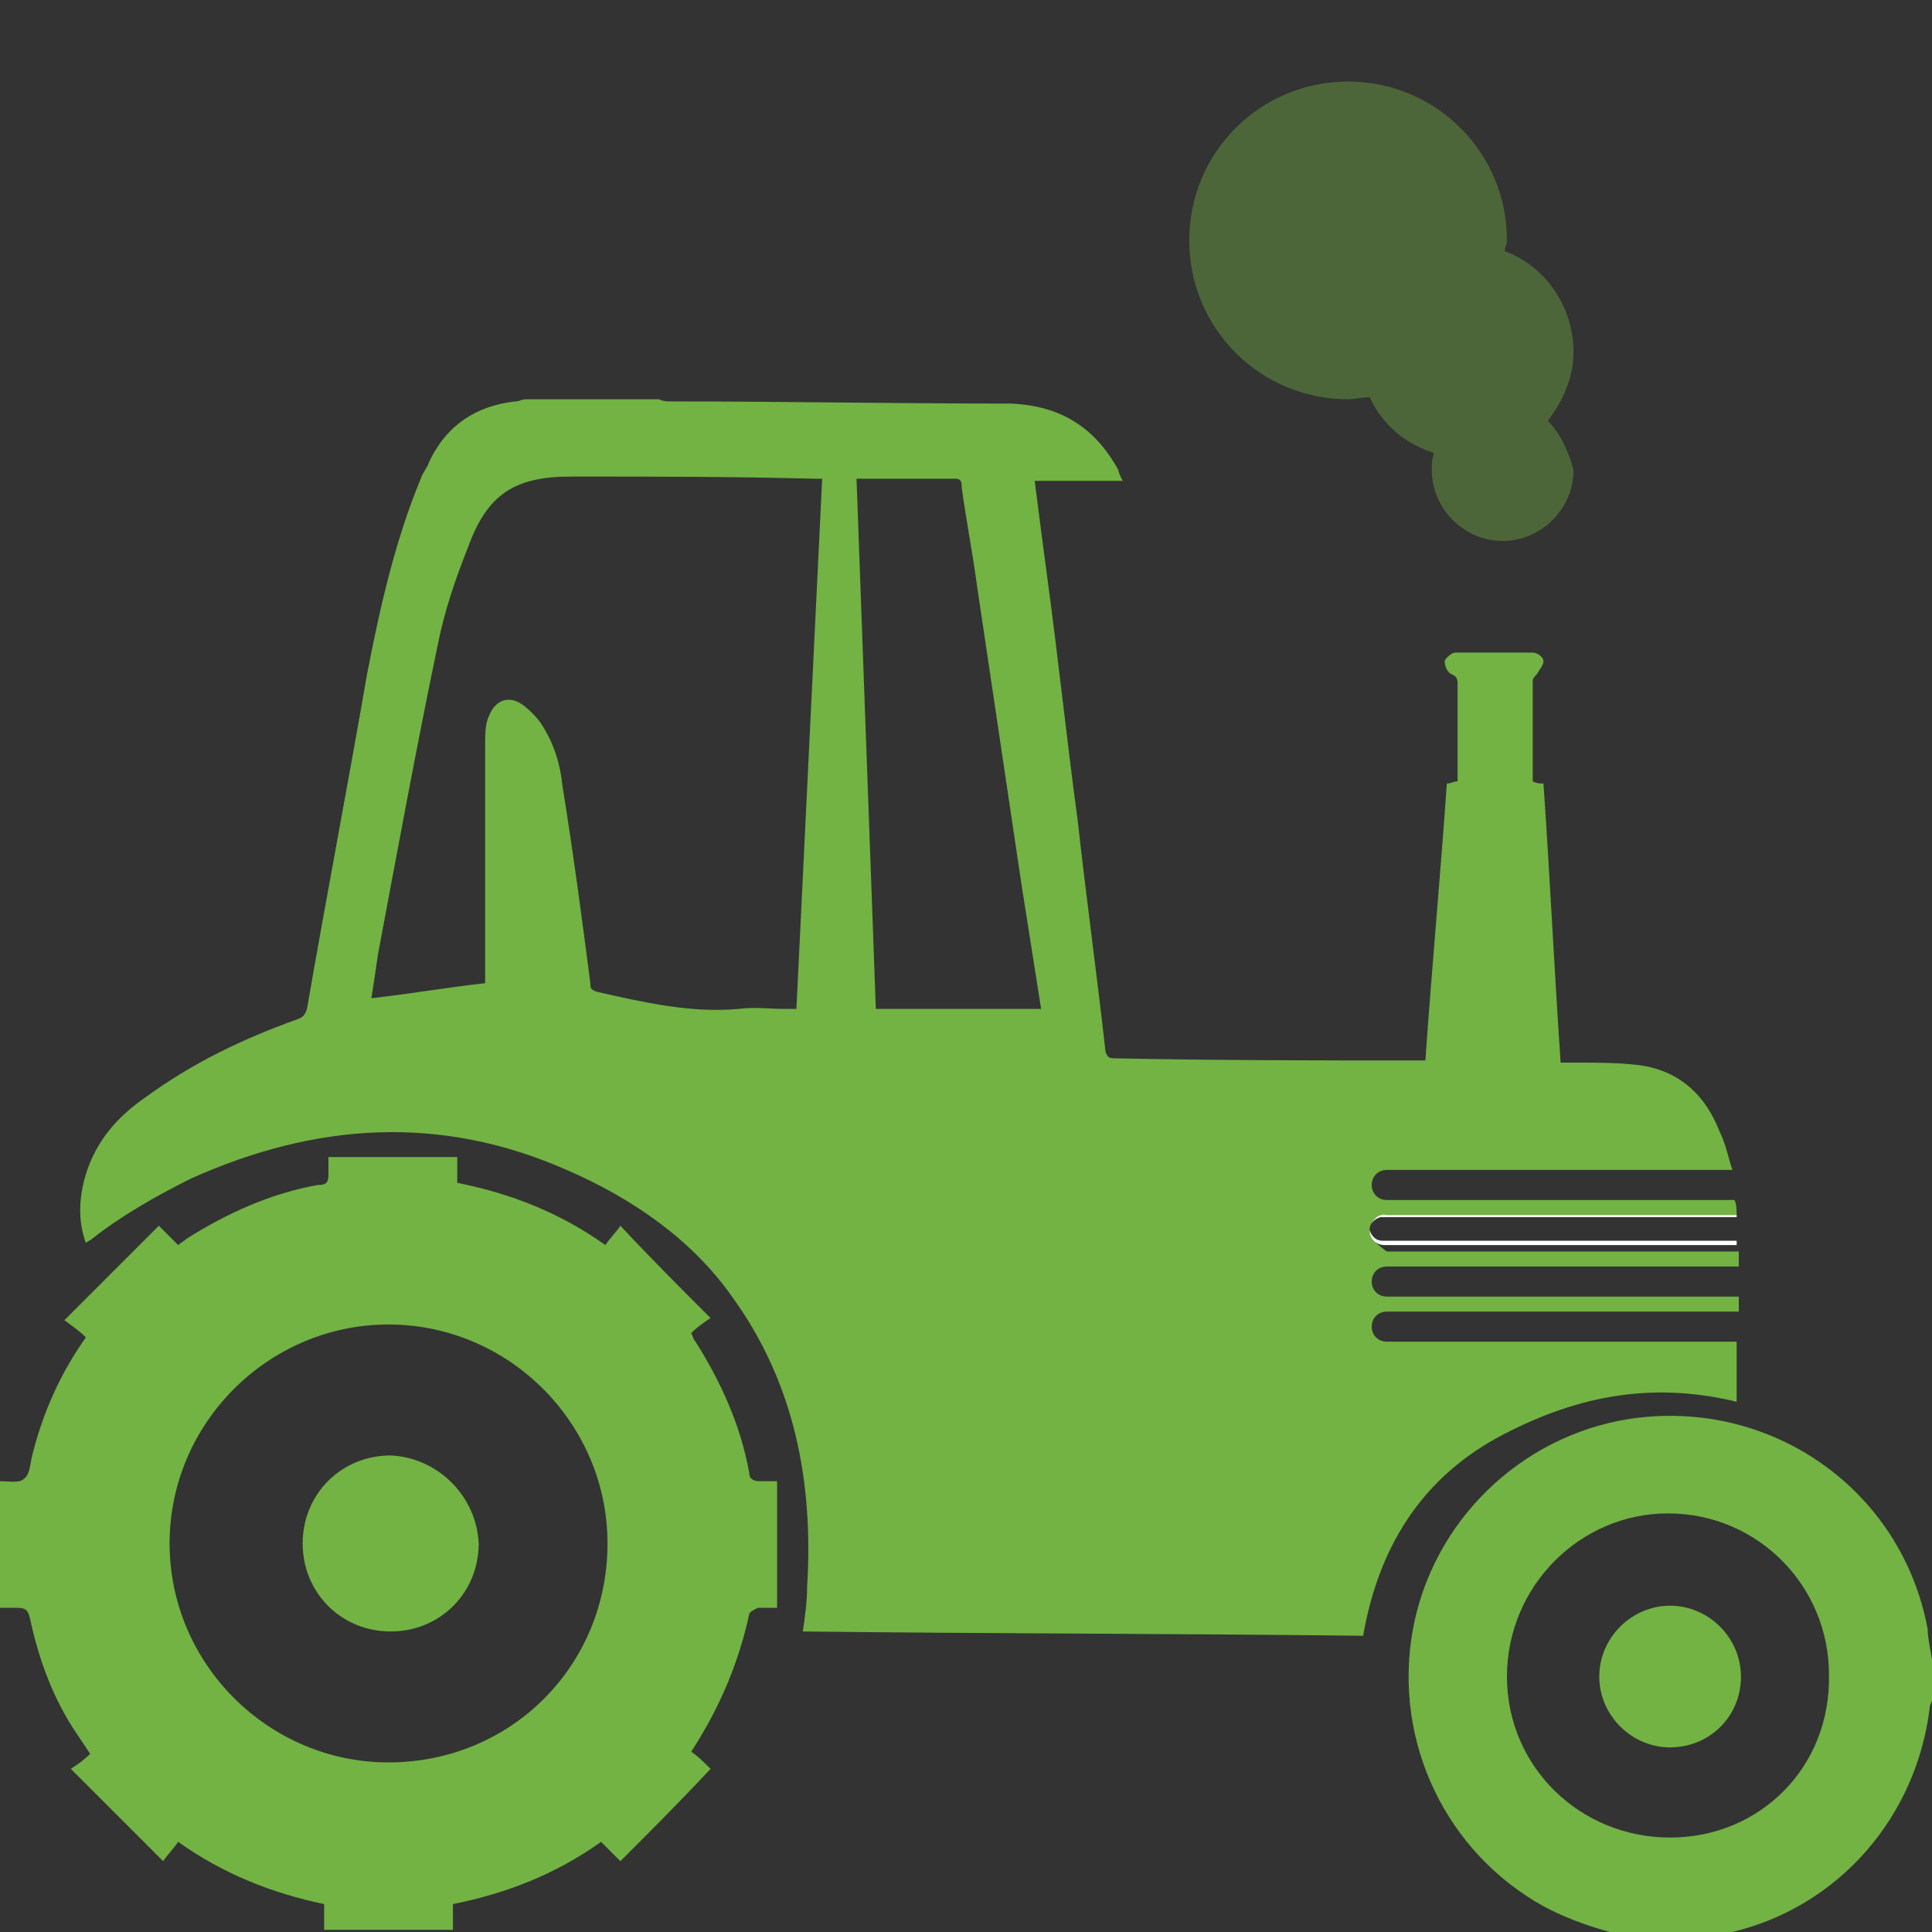
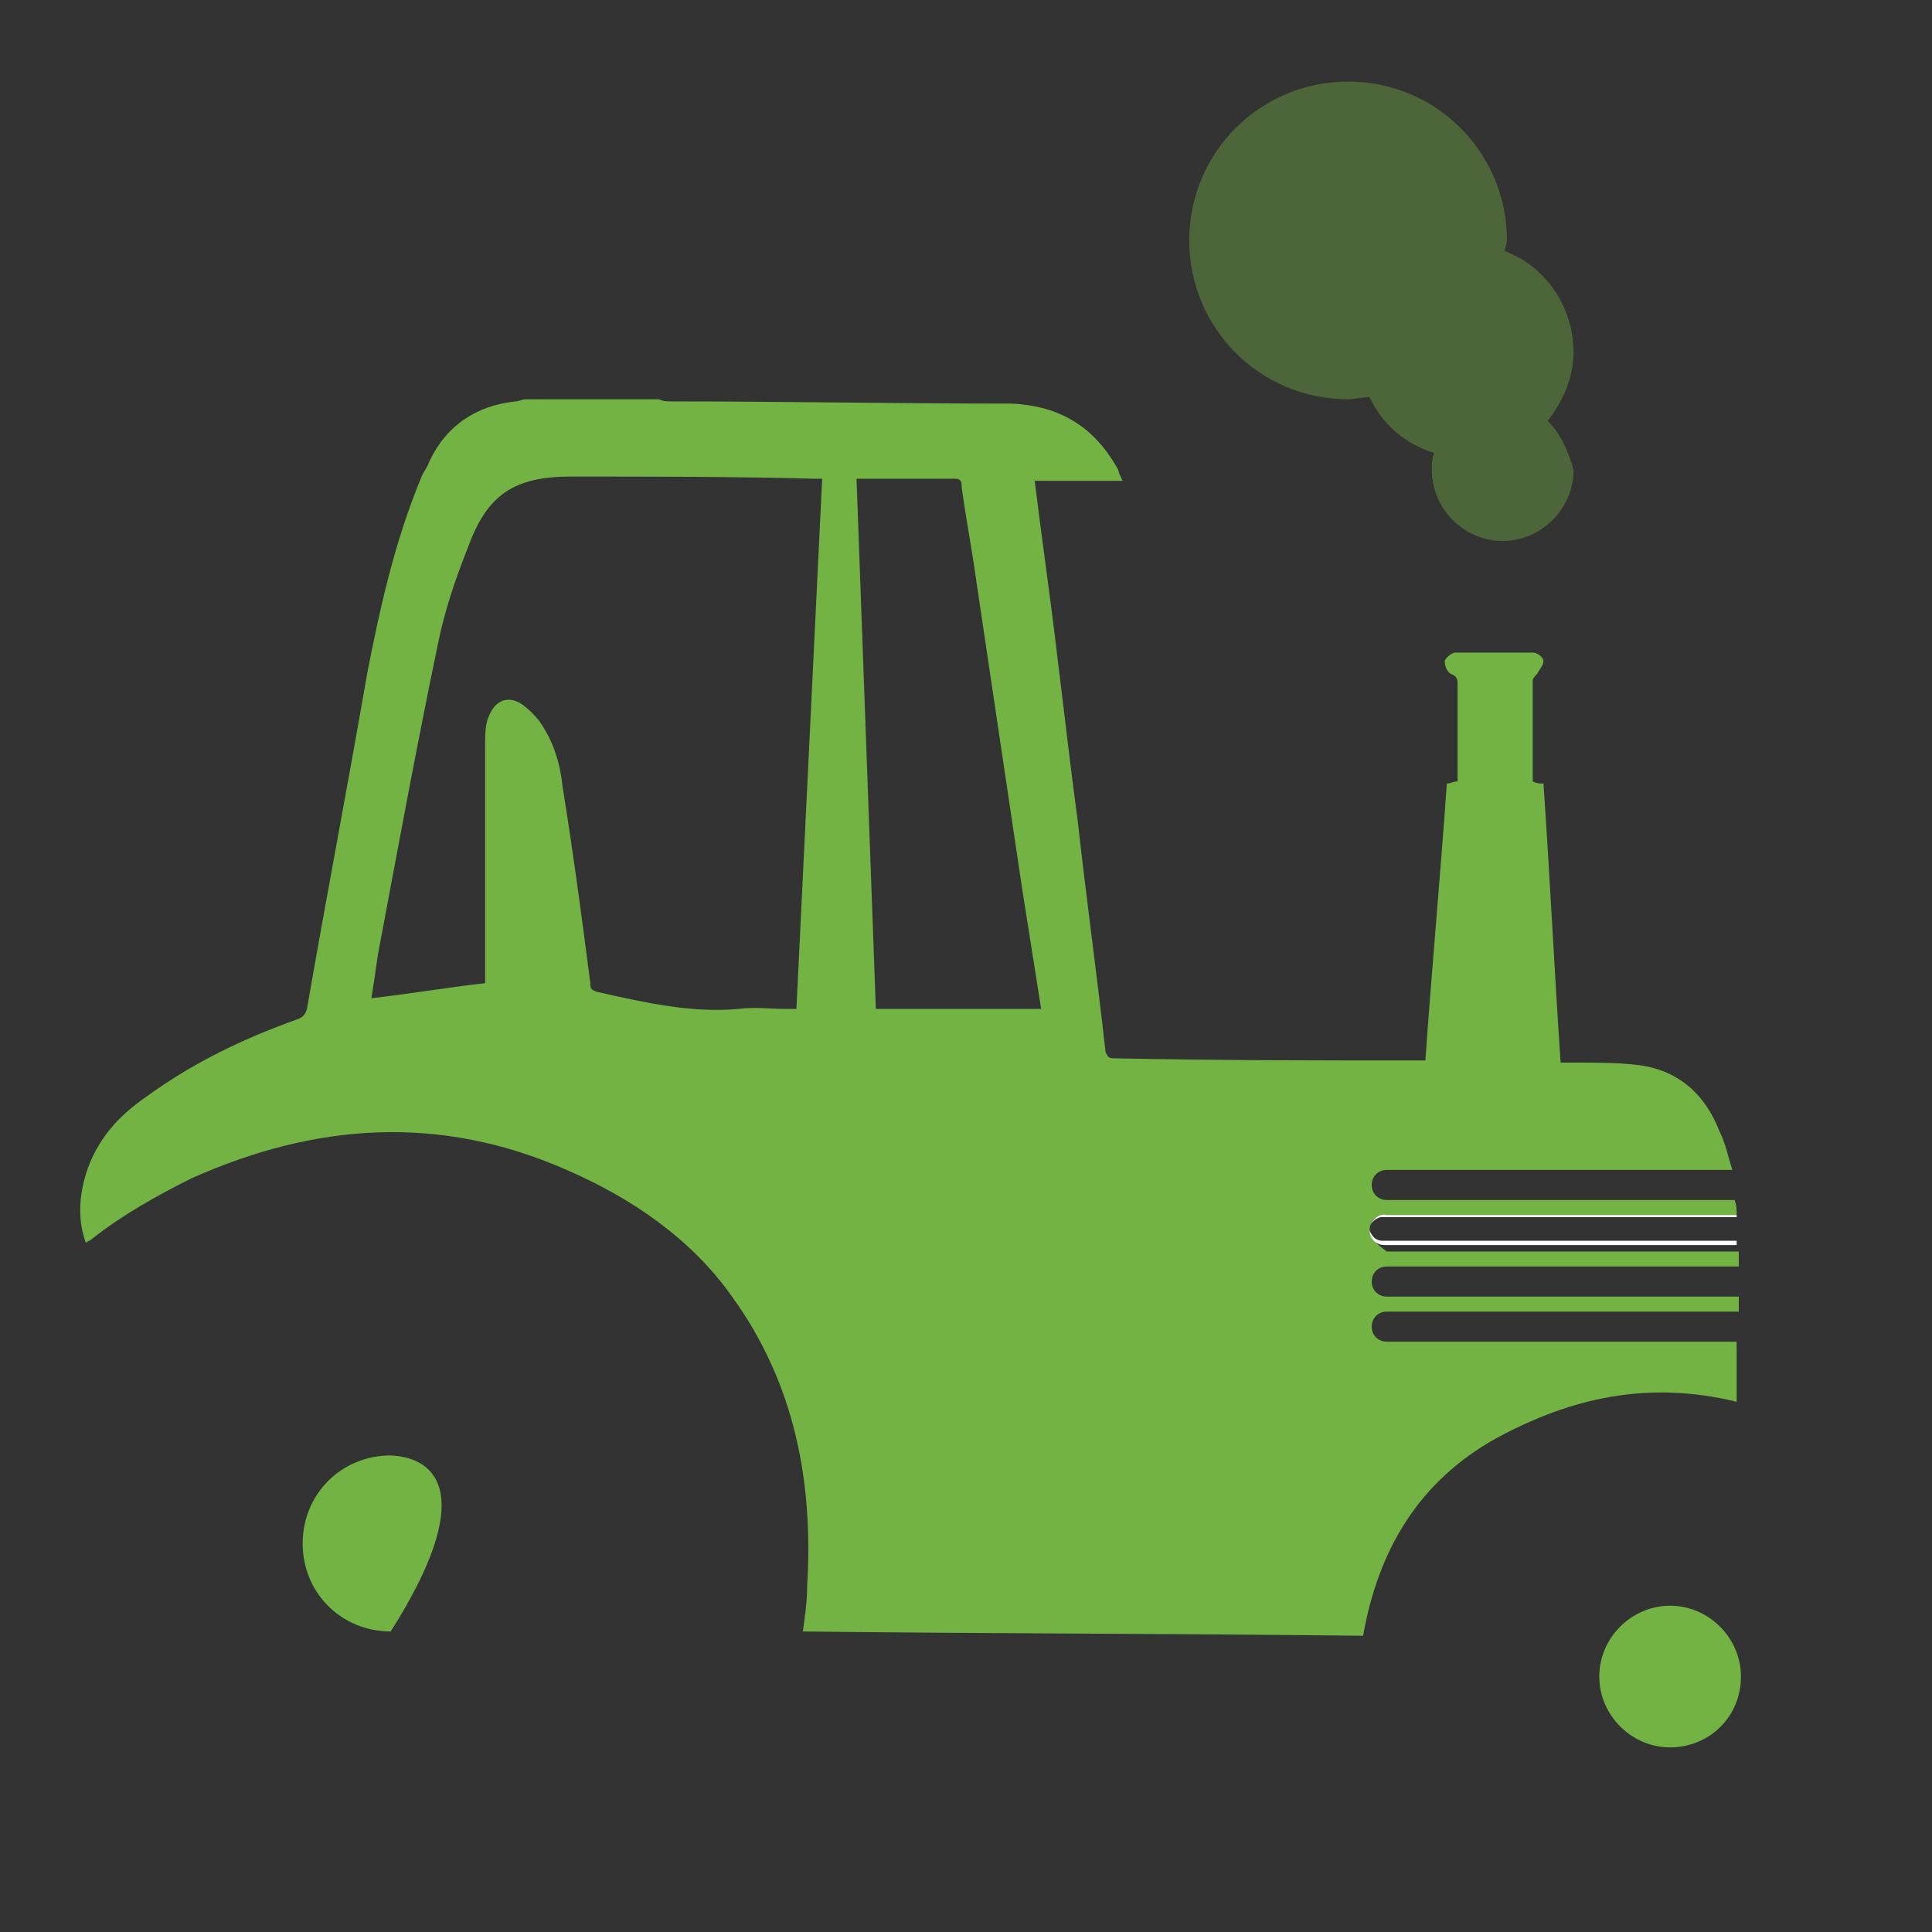
<svg xmlns="http://www.w3.org/2000/svg" version="1.1" id="Layer_1" x="0px" y="0px" viewBox="0 0 90 90" style="enable-background:new 0 0 90 90;" xml:space="preserve">
  <rect x="0" y="0" width="90" height="90" fill="#333333" stroke="none" />
  <style type="text/css">
	.st0{fill:#72B343;}
	.st1{fill:none;}
	.st2{fill:#FFFFFF;}
	.st3{opacity:0.4;fill:#72B343;}
</style>
  <g>
    <g>
      <path class="st0" d="M63.8,57.3c0-0.4,0.3-0.7,0.7-0.7h16.4c0-0.2,0-0.5-0.1-0.7H64.6c-0.4,0-0.7-0.3-0.7-0.7s0.3-0.7,0.7-0.7    h16.1c-0.2-0.6-0.3-1.2-0.6-1.8c-0.7-1.8-2-2.9-3.9-3.1c-0.9-0.1-1.9-0.1-2.8-0.1c-0.2,0-0.4,0-0.7,0c-0.3-4.4-0.5-8.7-0.8-13    c-0.2,0-0.3,0-0.5-0.1c0-1.6,0-3.2,0-4.7c0-0.1,0.1-0.2,0.2-0.3c0.1-0.2,0.3-0.4,0.3-0.6c0-0.2-0.3-0.4-0.5-0.4    c-1.2,0-2.4,0-3.6,0c-0.2,0-0.5,0.3-0.5,0.4c0,0.2,0.1,0.5,0.3,0.6c0.3,0.1,0.3,0.3,0.3,0.5c0,1.4,0,2.7,0,4.1c0,0.1,0,0.3,0,0.4    c-0.2,0-0.3,0.1-0.5,0.1c-0.3,4.3-0.7,8.6-1,12.9c-0.1,0-0.1,0-0.2,0c-4.8,0-9.5,0-14.3-0.1c-0.3,0-0.3-0.1-0.4-0.3    c-0.4-3.6-0.9-7.2-1.3-10.8c-0.5-3.7-0.9-7.5-1.4-11.2c-0.2-1.5-0.4-3-0.6-4.6c1.4,0,2.7,0,4.1,0c-0.1-0.2-0.2-0.4-0.2-0.5    c-1.1-2-2.7-3-5-3.1c-5.3,0-10.6-0.1-15.8-0.1c-0.2,0-0.4,0-0.6-0.1c-2.1,0-4.1,0-6.2,0c-0.2,0-0.3,0.1-0.5,0.1    c-1.8,0.2-3.2,1.1-4,2.8c-0.1,0.3-0.3,0.5-0.4,0.8c-1.2,2.9-1.9,6-2.5,9.1c-0.9,5.2-1.9,10.4-2.8,15.6c-0.1,0.3-0.2,0.4-0.5,0.5    c-2.5,0.9-4.8,2-7,3.6c-1.3,0.9-2.3,2-2.8,3.6c-0.3,1-0.4,2.1,0,3.2c0.1-0.1,0.2-0.1,0.3-0.2c1.4-1.1,3-2,4.6-2.8    c5.8-2.6,11.6-3,17.5-0.4c3,1.3,5.8,3.2,7.7,5.9c2.9,4,3.8,8.6,3.5,13.5c0,0.7-0.1,1.4-0.2,2.1c8.7,0.1,17.4,0.1,26.1,0.2    c0.7-4,2.6-7.2,6.2-9.2c3.5-1.9,7.1-2.7,11.2-1.7c0-0.9,0-1.9,0-2.8H64.6c-0.4,0-0.7-0.3-0.7-0.7s0.3-0.7,0.7-0.7h16.4    c0-0.2,0-0.5,0-0.7H64.6c-0.4,0-0.7-0.3-0.7-0.7s0.3-0.7,0.7-0.7h16.4c0-0.2,0-0.5,0-0.7H64.6C64.2,58,63.8,57.7,63.8,57.3z     M37.1,47c-0.2,0-0.3,0-0.5,0c-0.7,0-1.5-0.1-2.2,0c-2.2,0.2-4.4-0.3-6.6-0.8c-0.3-0.1-0.3-0.2-0.3-0.4c-0.4-3.1-0.8-6.1-1.3-9.2    c-0.1-1-0.4-2-1-2.9c-0.2-0.3-0.6-0.7-0.9-0.9c-0.6-0.4-1.2-0.2-1.5,0.5c-0.2,0.4-0.2,0.9-0.2,1.3c0,3.6,0,7.2,0,10.8    c0,0.2,0,0.3,0,0.4c-1.8,0.2-3.5,0.5-5.3,0.7c0.1-0.6,0.2-1.3,0.3-2c0.9-4.8,1.8-9.7,2.8-14.5c0.3-1.5,0.8-3,1.4-4.5    c0.9-2.5,2.2-3.3,4.8-3.3c3.8,0,7.5,0,11.3,0.1c0.1,0,0.2,0,0.4,0C37.9,30.5,37.5,38.7,37.1,47z M40.8,47    c-0.3-8.2-0.6-16.4-0.9-24.7c1.6,0,3.1,0,4.6,0c0.3,0,0.3,0.2,0.3,0.4c0.2,1.5,0.5,3,0.7,4.5c0.7,4.7,1.4,9.4,2.1,14.1    c0.3,1.9,0.6,3.8,0.9,5.7C46,47,43.4,47,40.8,47z" />
    </g>
    <g>
      <path class="st1" d="M77.8,74.8c-1.8,0-3.3,1.5-3.3,3.3c0,1.8,1.5,3.3,3.3,3.3c1.8,0,3.3-1.4,3.3-3.3    C81.1,76.3,79.6,74.8,77.8,74.8z" />
-       <path class="st0" d="M89.8,75.9c-1.2-6.5-7.3-10.8-13.9-9.8c-5.1,0.8-9.2,4.8-10.1,9.9c-0.9,5.2,1.6,10.3,6.1,12.8    c1.5,0.8,3.2,1.3,4.9,1.6l0.9,0.1l1.1-0.1c0.6-0.1,1.3-0.2,1.9-0.4c5-1.2,8.6-5.4,9.2-10.5c0-0.1,0.1-0.2,0.1-0.3    c0-0.6,0-1.3,0-1.9C89.9,76.7,89.8,76.3,89.8,75.9z M77.8,85.6c-4.2,0-7.6-3.3-7.6-7.5c0-4.2,3.4-7.6,7.5-7.6    c4.2,0,7.5,3.4,7.5,7.5C85.3,82.3,82,85.6,77.8,85.6z" />
    </g>
    <g>
-       <path class="st1" d="M18.2,67.8c-2.3,0-4.1,1.8-4.1,4.1c0,2.3,1.8,4.1,4.1,4.1c2.3,0,4.1-1.8,4.1-4.1    C22.2,69.7,20.4,67.9,18.2,67.8z" />
-       <path class="st0" d="M35.4,69c-0.3,0-0.5-0.1-0.5-0.4c-0.4-2.2-1.3-4.2-2.5-6.1c-0.1-0.1-0.1-0.2-0.2-0.4c0.3-0.3,0.6-0.5,0.9-0.7    c-1.4-1.4-2.8-2.8-4.2-4.3c-0.2,0.3-0.5,0.6-0.7,0.9c-2.1-1.5-4.4-2.4-6.9-2.9c0-0.4,0-0.8,0-1.2c-2,0-4,0-6,0c0,0.3,0,0.5,0,0.8    c0,0.4-0.1,0.5-0.5,0.5c-2.2,0.4-4.2,1.3-6.1,2.5c-0.1,0.1-0.3,0.2-0.4,0.3c-0.3-0.3-0.6-0.6-0.9-0.9C5.9,58.6,4.5,60,3,61.5    c0.4,0.3,0.7,0.5,1,0.8c-1.2,1.7-2,3.5-2.5,5.5c-0.1,0.4-0.1,0.9-0.4,1.1C0.9,69.1,0.4,69,0,69c0,2,0,4,0,5.9c0.3,0,0.5,0,0.8,0    c0.4,0,0.5,0.1,0.6,0.5c0.4,1.9,1.1,3.8,2.2,5.4c0.2,0.3,0.4,0.6,0.6,0.9c-0.3,0.3-0.6,0.5-0.9,0.7c1.4,1.4,2.8,2.8,4.3,4.3    c0.2-0.3,0.5-0.6,0.7-0.9c2.1,1.5,4.4,2.4,6.8,2.9c0,0.4,0,0.8,0,1.2c2,0,4,0,6,0c0-0.4,0-0.8,0-1.2c2.5-0.5,4.8-1.4,6.9-2.9    c0.3,0.3,0.6,0.6,0.9,0.9c1.4-1.4,2.8-2.8,4.2-4.3c-0.3-0.3-0.6-0.6-0.9-0.8c1.3-2,2.2-4.1,2.7-6.4c0-0.1,0.2-0.2,0.4-0.3    c0.3,0,0.6,0,0.9,0c0-2,0-4,0-5.9C35.9,69,35.7,69,35.4,69z M18.1,82.1c-5.6,0-10.2-4.6-10.2-10.2c0-5.6,4.6-10.2,10.2-10.2    c5.6,0,10.2,4.6,10.2,10.2C28.3,77.6,23.8,82.1,18.1,82.1z" />
-     </g>
+       </g>
    <path class="st0" d="M77.8,74.8c-1.8,0-3.3,1.5-3.3,3.3c0,1.8,1.5,3.3,3.3,3.3c1.8,0,3.3-1.4,3.3-3.3   C81.1,76.3,79.6,74.8,77.8,74.8z" />
-     <path class="st0" d="M18.2,67.8c-2.3,0-4.1,1.8-4.1,4.1c0,2.3,1.8,4.1,4.1,4.1c2.3,0,4.1-1.8,4.1-4.1   C22.2,69.7,20.4,67.9,18.2,67.8z" />
+     <path class="st0" d="M18.2,67.8c-2.3,0-4.1,1.8-4.1,4.1c0,2.3,1.8,4.1,4.1,4.1C22.2,69.7,20.4,67.9,18.2,67.8z" />
    <path class="st2" d="M63.8,57.3c0,0.4,0.3,0.7,0.7,0.7h16.4c0-0.2,0-0.5,0-0.7c0,0.2,0,0.4,0,0.5c-0.2,0-0.3,0-0.4,0   c-5.3,0-10.5,0-15.8,0c-0.1,0-0.2,0-0.3,0C64.1,57.8,63.9,57.6,63.8,57.3c0-0.3,0.2-0.5,0.5-0.6c0.2,0,0.4,0,0.5,0   c5.2,0,10.4,0,15.6,0c0.2,0,0.3,0,0.5,0c0,0,0-0.1,0-0.1H64.6C64.2,56.5,63.8,56.9,63.8,57.3z" />
  </g>
  <path class="st3" d="M72.1,19.6c0.7-0.9,1.2-2,1.2-3.2c0-2.1-1.3-4-3.2-4.7c0-0.2,0.1-0.3,0.1-0.5c0-4.1-3.3-7.4-7.4-7.4  s-7.4,3.3-7.4,7.4s3.3,7.4,7.4,7.4c0.3,0,0.7-0.1,1-0.1c0.6,1.3,1.7,2.2,3,2.6c-0.1,0.3-0.1,0.5-0.1,0.8c0,1.8,1.5,3.3,3.3,3.3  c1.8,0,3.3-1.5,3.3-3.3C73.1,21.1,72.7,20.2,72.1,19.6z" />
</svg>